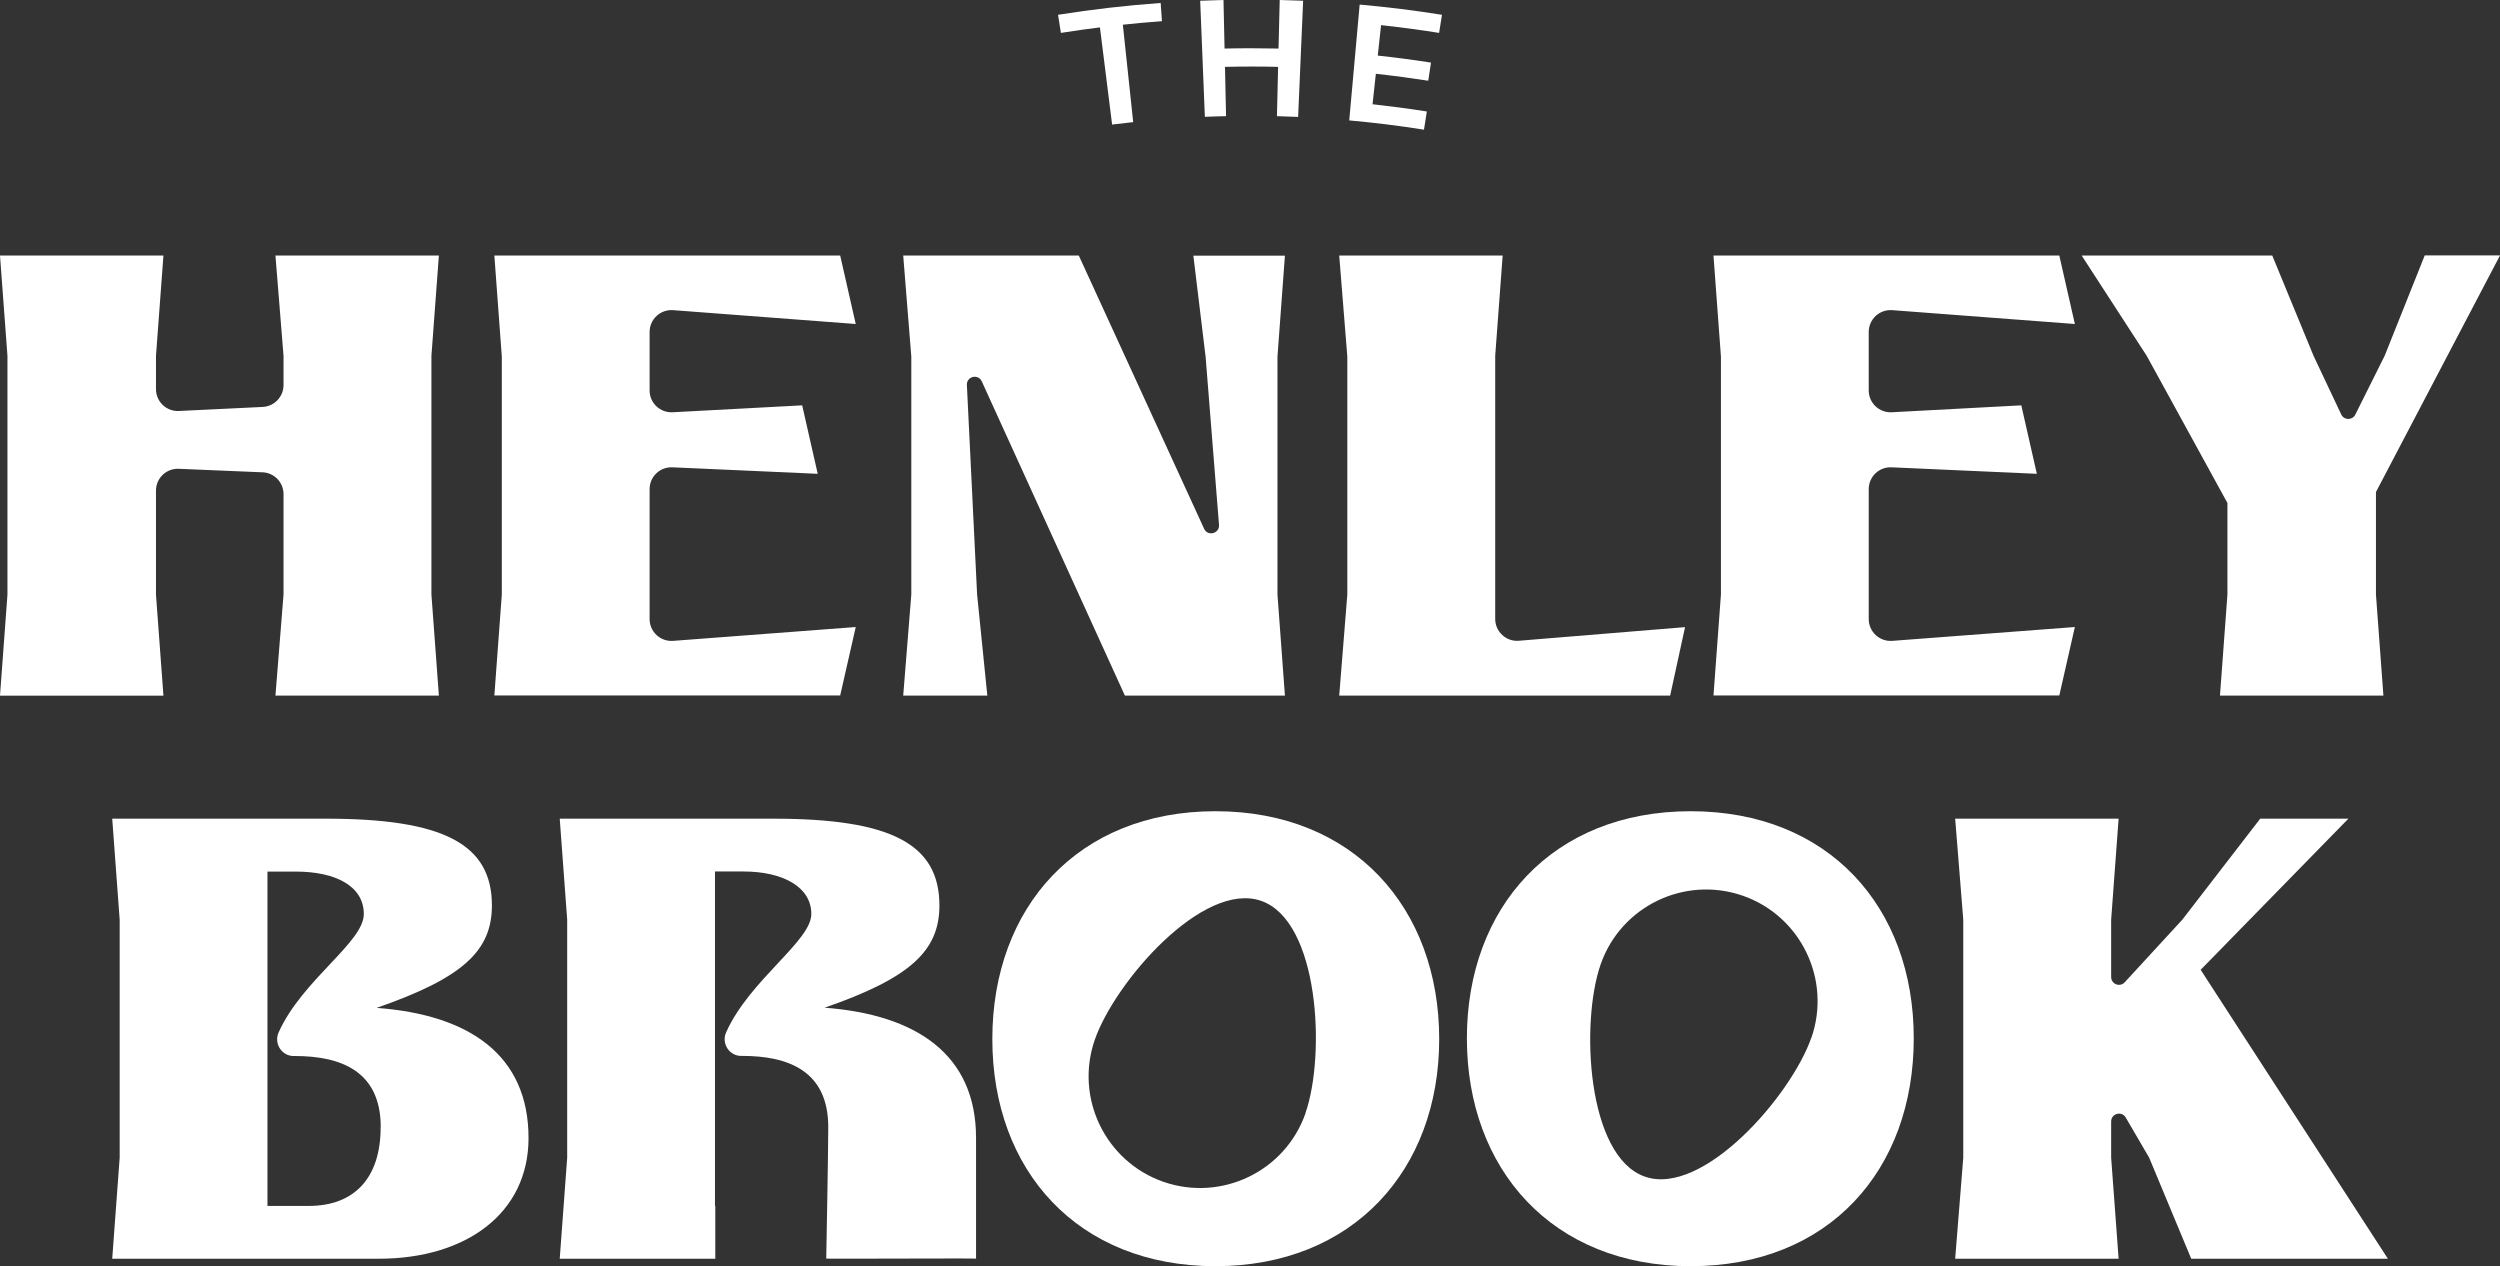
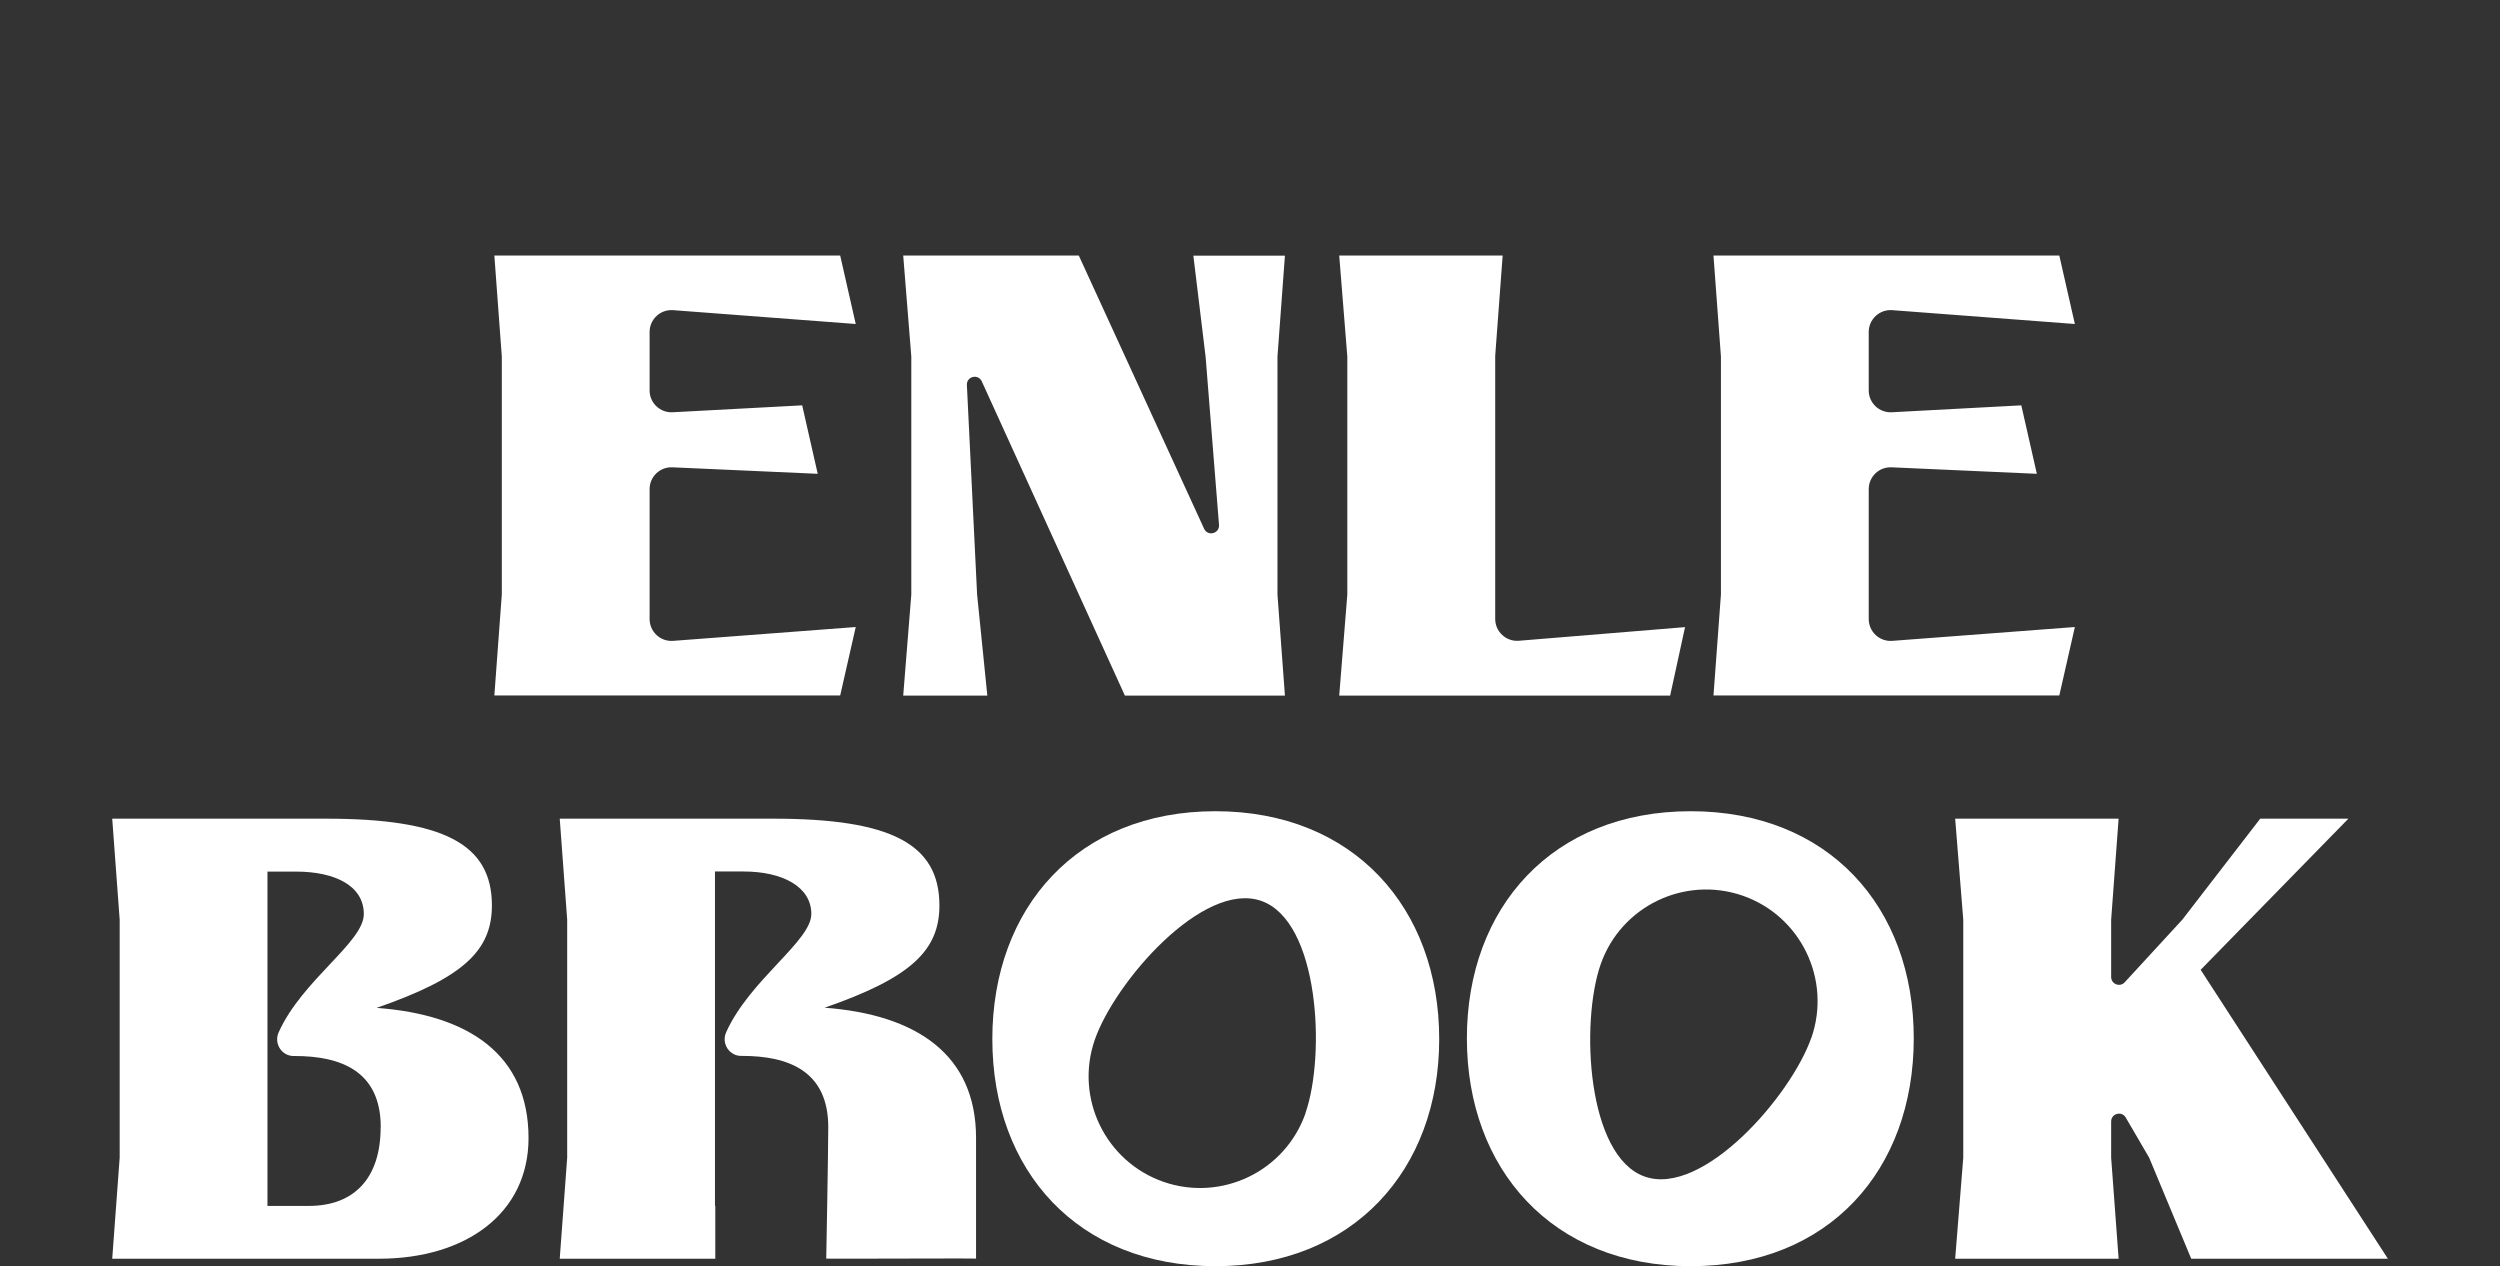
<svg xmlns="http://www.w3.org/2000/svg" id="Layer_2" data-name="Layer 2" viewBox="0 0 234.8 118.92">
  <rect x="0" y="0" width="234.8" height="118.92" fill="#333333" stroke="none" />
  <defs>
    <style>
      .cls-1 {
        fill: #fff;
      }
    </style>
  </defs>
  <g id="Layer_1-2" data-name="Layer 1">
    <g>
-       <path class="cls-1" d="M.7,55.84v-22.42l-.7-9.42h15.35l-.7,9.42v3.13c0,1.17.98,2.11,2.15,2.05l7.87-.38c1.09-.05,1.96-.96,1.96-2.05v-2.75l-.76-9.42h15.35l-.7,9.42v22.42l.7,9.49h-15.35l.76-9.49v-9.43c0-1.1-.87-2.01-1.97-2.05l-7.87-.33c-1.17-.05-2.14.88-2.14,2.05v9.77l.7,9.49H0l.7-9.49Z" />
      <path class="cls-1" d="M47.13,55.84v-22.35l-.7-9.49h32.48l1.46,6.43-17.15-1.3c-1.19-.09-2.21.85-2.21,2.05v5.49c0,1.18.99,2.11,2.16,2.05l12.17-.65,1.46,6.43-13.65-.61c-1.17-.05-2.14.88-2.14,2.05v12.2c0,1.2,1.02,2.14,2.21,2.05l17.15-1.3-1.46,6.43h-32.48l.7-9.49Z" />
      <path class="cls-1" d="M119.98,33.49v22.35l.7,9.49h-15.03l-13.44-29.51c-.34-.74-1.44-.47-1.4.34l.96,19.68.96,9.49h-7.9l.76-9.49v-22.35l-.76-9.49h16.49l11.77,25.66c.34.75,1.46.45,1.4-.36l-1.26-15.8-1.15-9.49h8.6l-.7,9.49Z" />
      <path class="cls-1" d="M126.54,55.84v-22.35l-.76-9.49h15.35l-.7,9.42v24.71c0,1.2,1.03,2.15,2.22,2.05l15.61-1.28-1.4,6.43h-31.08l.76-9.49Z" />
      <path class="cls-1" d="M161.63,55.84v-22.35l-.7-9.49h32.48l1.46,6.43-17.15-1.3c-1.19-.09-2.21.85-2.21,2.05v5.49c0,1.18.99,2.11,2.16,2.05l12.17-.65,1.46,6.43-13.65-.61c-1.17-.05-2.14.88-2.14,2.05v12.2c0,1.2,1.02,2.14,2.21,2.05l17.15-1.3-1.46,6.43h-32.48l.7-9.49Z" />
-       <path class="cls-1" d="M223.15,46.22v9.62l.7,9.49h-15.35l.7-9.49v-8.6l-7.58-13.82-6.11-9.42h17.9l3.88,9.42,2.6,5.51c.26.55,1.05.56,1.32.01l2.76-5.53,3.76-9.42h7.07l-11.65,22.22Z" />
      <path class="cls-1" d="M114.15,76.19c-12.93,0-20.95,9.04-20.95,21.4s8.02,21.33,20.95,21.33,21.02-9.04,21.02-21.33-8.02-21.4-21.02-21.4ZM122.62,104.54c-1.9,5.46-7.87,8.35-13.34,6.46-5.46-1.9-8.35-7.87-6.46-13.34,1.9-5.46,10.17-14.95,15.63-13.05,5.46,1.9,6.06,14.47,4.16,19.93Z" />
      <path class="cls-1" d="M158.79,76.19c-12.99,0-21.02,9.04-21.02,21.33s8.02,21.4,21.02,21.4,20.95-9.04,20.95-21.4-8.02-21.33-20.95-21.33ZM170.12,97.46c-1.9,5.46-10.17,14.95-15.63,13.05-5.46-1.9-6.06-14.47-4.16-19.93,1.9-5.46,7.87-8.35,13.34-6.46,5.46,1.9,8.35,7.87,6.46,13.34Z" />
      <path class="cls-1" d="M49.64,106.88c0,7.07-5.86,11.34-14.07,11.34H10.54l.7-9.49v-22.35l-.7-9.49h20.06c11.02,0,15.6,2.36,15.6,8.15,0,4.27-2.74,6.81-10.83,9.62,8.66.64,14.27,4.39,14.27,12.23ZM35.76,105.87c0-5.29-3.76-6.69-8.09-6.69h0c-1.17.06-1.98-1.14-1.5-2.22,2.22-4.94,8-8.46,8-11.11s-2.69-3.99-6.38-3.99h-2.67v31.4h3.88c4.27,0,6.75-2.61,6.75-7.39Z" />
      <path class="cls-1" d="M206.69,91.09l17.58,27.13h-18.47l-3.95-9.49-2.2-3.77c-.38-.65-1.37-.38-1.37.37v3.4l.7,9.49h-15.35l.76-9.49v-22.35l-.76-9.49h15.35l-.7,9.49v5.38c0,.67.82.99,1.27.5l5.41-5.88,7.32-9.49h8.28l-13.88,14.2Z" />
      <path class="cls-1" d="M77.4,94.66c8.09-2.8,10.83-5.35,10.83-9.62,0-5.8-4.59-8.15-15.6-8.15h-20.06l.7,9.49v22.35l-.7,9.49h14.61v-4.97h-.03v-31.4h2.67c3.69,0,6.38,1.44,6.38,3.99s-5.78,6.17-8,11.11c-.48,1.07.32,2.28,1.5,2.22h0c4.33,0,8.09,1.4,8.09,6.69,0,2.3-.19,12.35-.19,12.35,0,.03,14.08-.04,14.07,0,0,.07,0-8.47,0-11.34,0-7.83-5.6-11.59-14.27-12.23Z" />
      <g>
-         <path class="cls-1" d="M99.64,3.09c-.09-.57-.18-1.13-.27-1.7,3.2-.51,6.42-.88,9.64-1.11.04.57.08,1.14.12,1.71-1.39.1-2.78.23-4.16.38.14-.17.29-.34.44-.5.34,3.2.68,6.4,1.02,9.6-.66.07-1.32.15-1.98.23-.4-3.19-.8-6.39-1.2-9.58.18.13.36.26.54.39-1.39.17-2.77.36-4.15.58Z" />
-         <path class="cls-1" d="M112.71.07c.73-.03,1.47-.05,2.2-.07.03,1.52.07,3.04.1,4.56,1.69-.04,3.38-.03,5.07,0,.04-1.52.07-3.04.11-4.56.73.02,1.47.04,2.2.07-.16,3.64-.31,7.27-.47,10.91-.66-.03-1.33-.05-1.99-.07.04-1.54.07-3.08.11-4.63-1.66-.04-3.33-.04-4.99,0,.03,1.54.07,3.08.1,4.63-.66.01-1.33.04-1.99.06-.15-3.64-.3-7.27-.44-10.91Z" />
-         <path class="cls-1" d="M126.72,11.31c.33-3.63.65-7.25.98-10.88,2.58.23,5.16.55,7.73.96-.09.57-.18,1.13-.27,1.7-1.81-.29-3.63-.53-5.45-.73-.1.95-.21,1.91-.31,2.86,1.67.18,3.34.4,5,.66-.09.57-.18,1.13-.26,1.7-1.64-.25-3.28-.47-4.92-.65-.1.95-.21,1.91-.31,2.86,1.7.19,3.4.41,5.1.68-.09.57-.18,1.14-.27,1.71-2.32-.37-4.66-.66-7-.87Z" />
-       </g>
+         </g>
    </g>
  </g>
</svg>